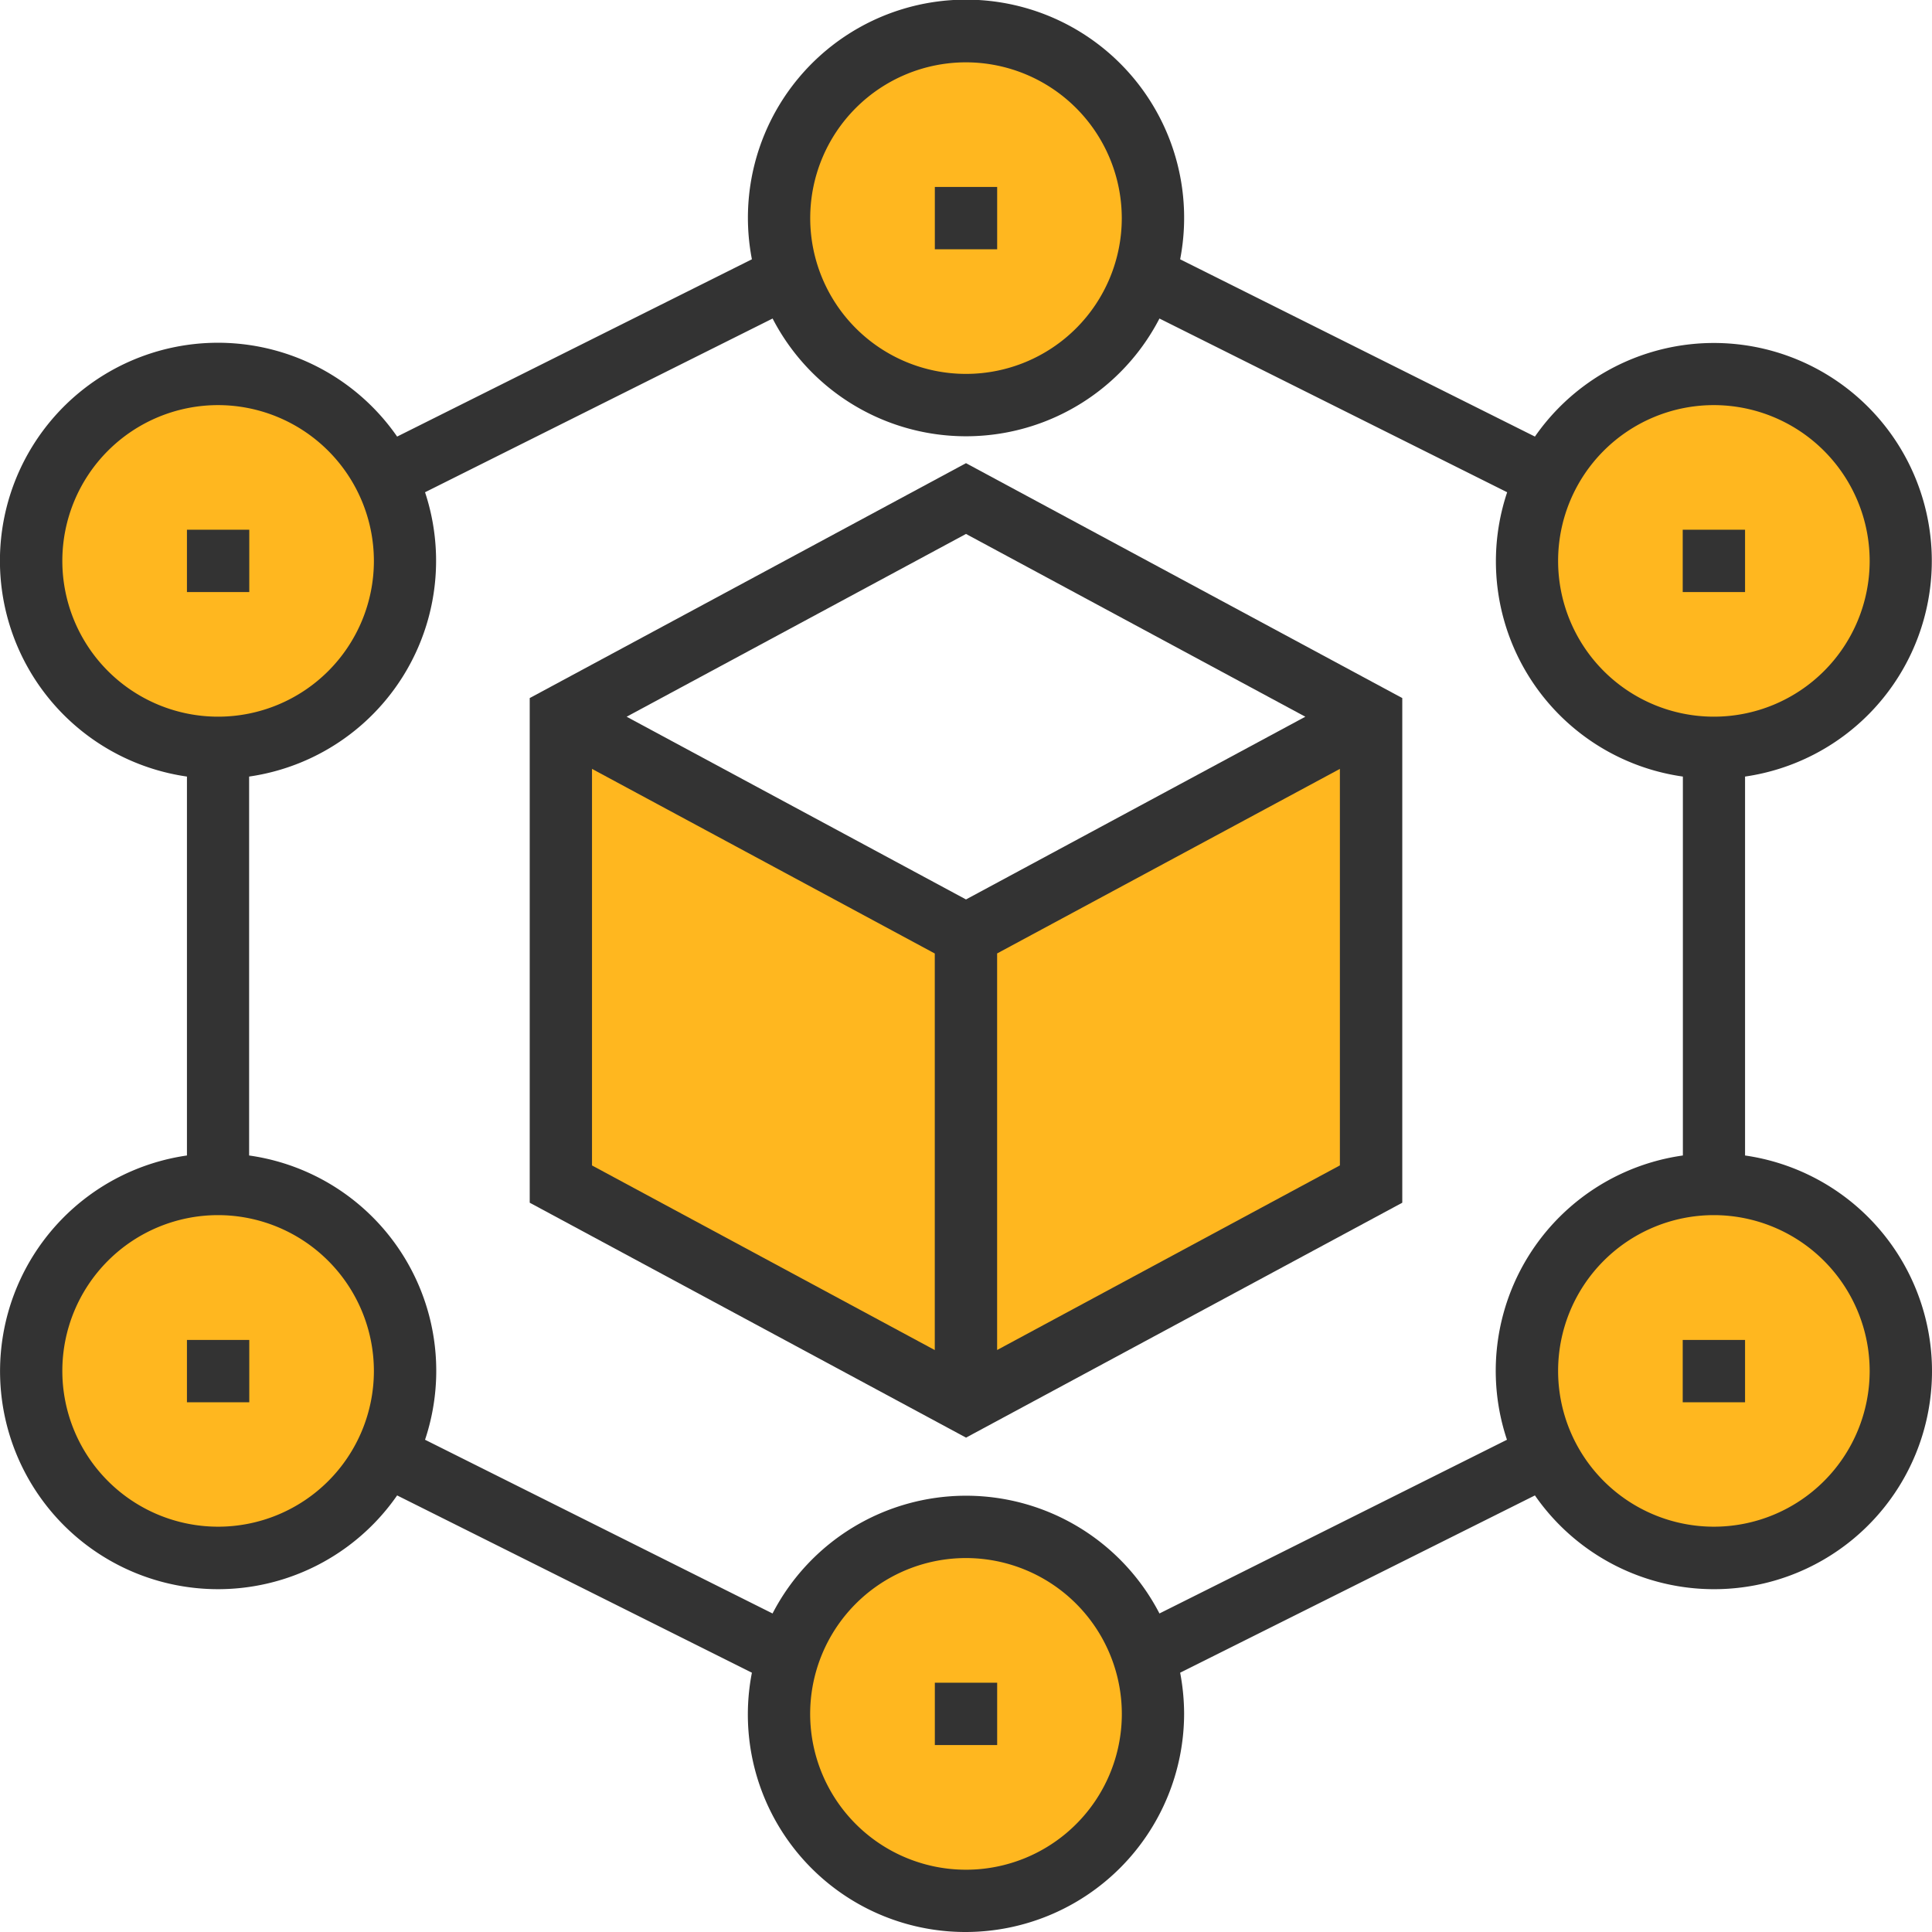
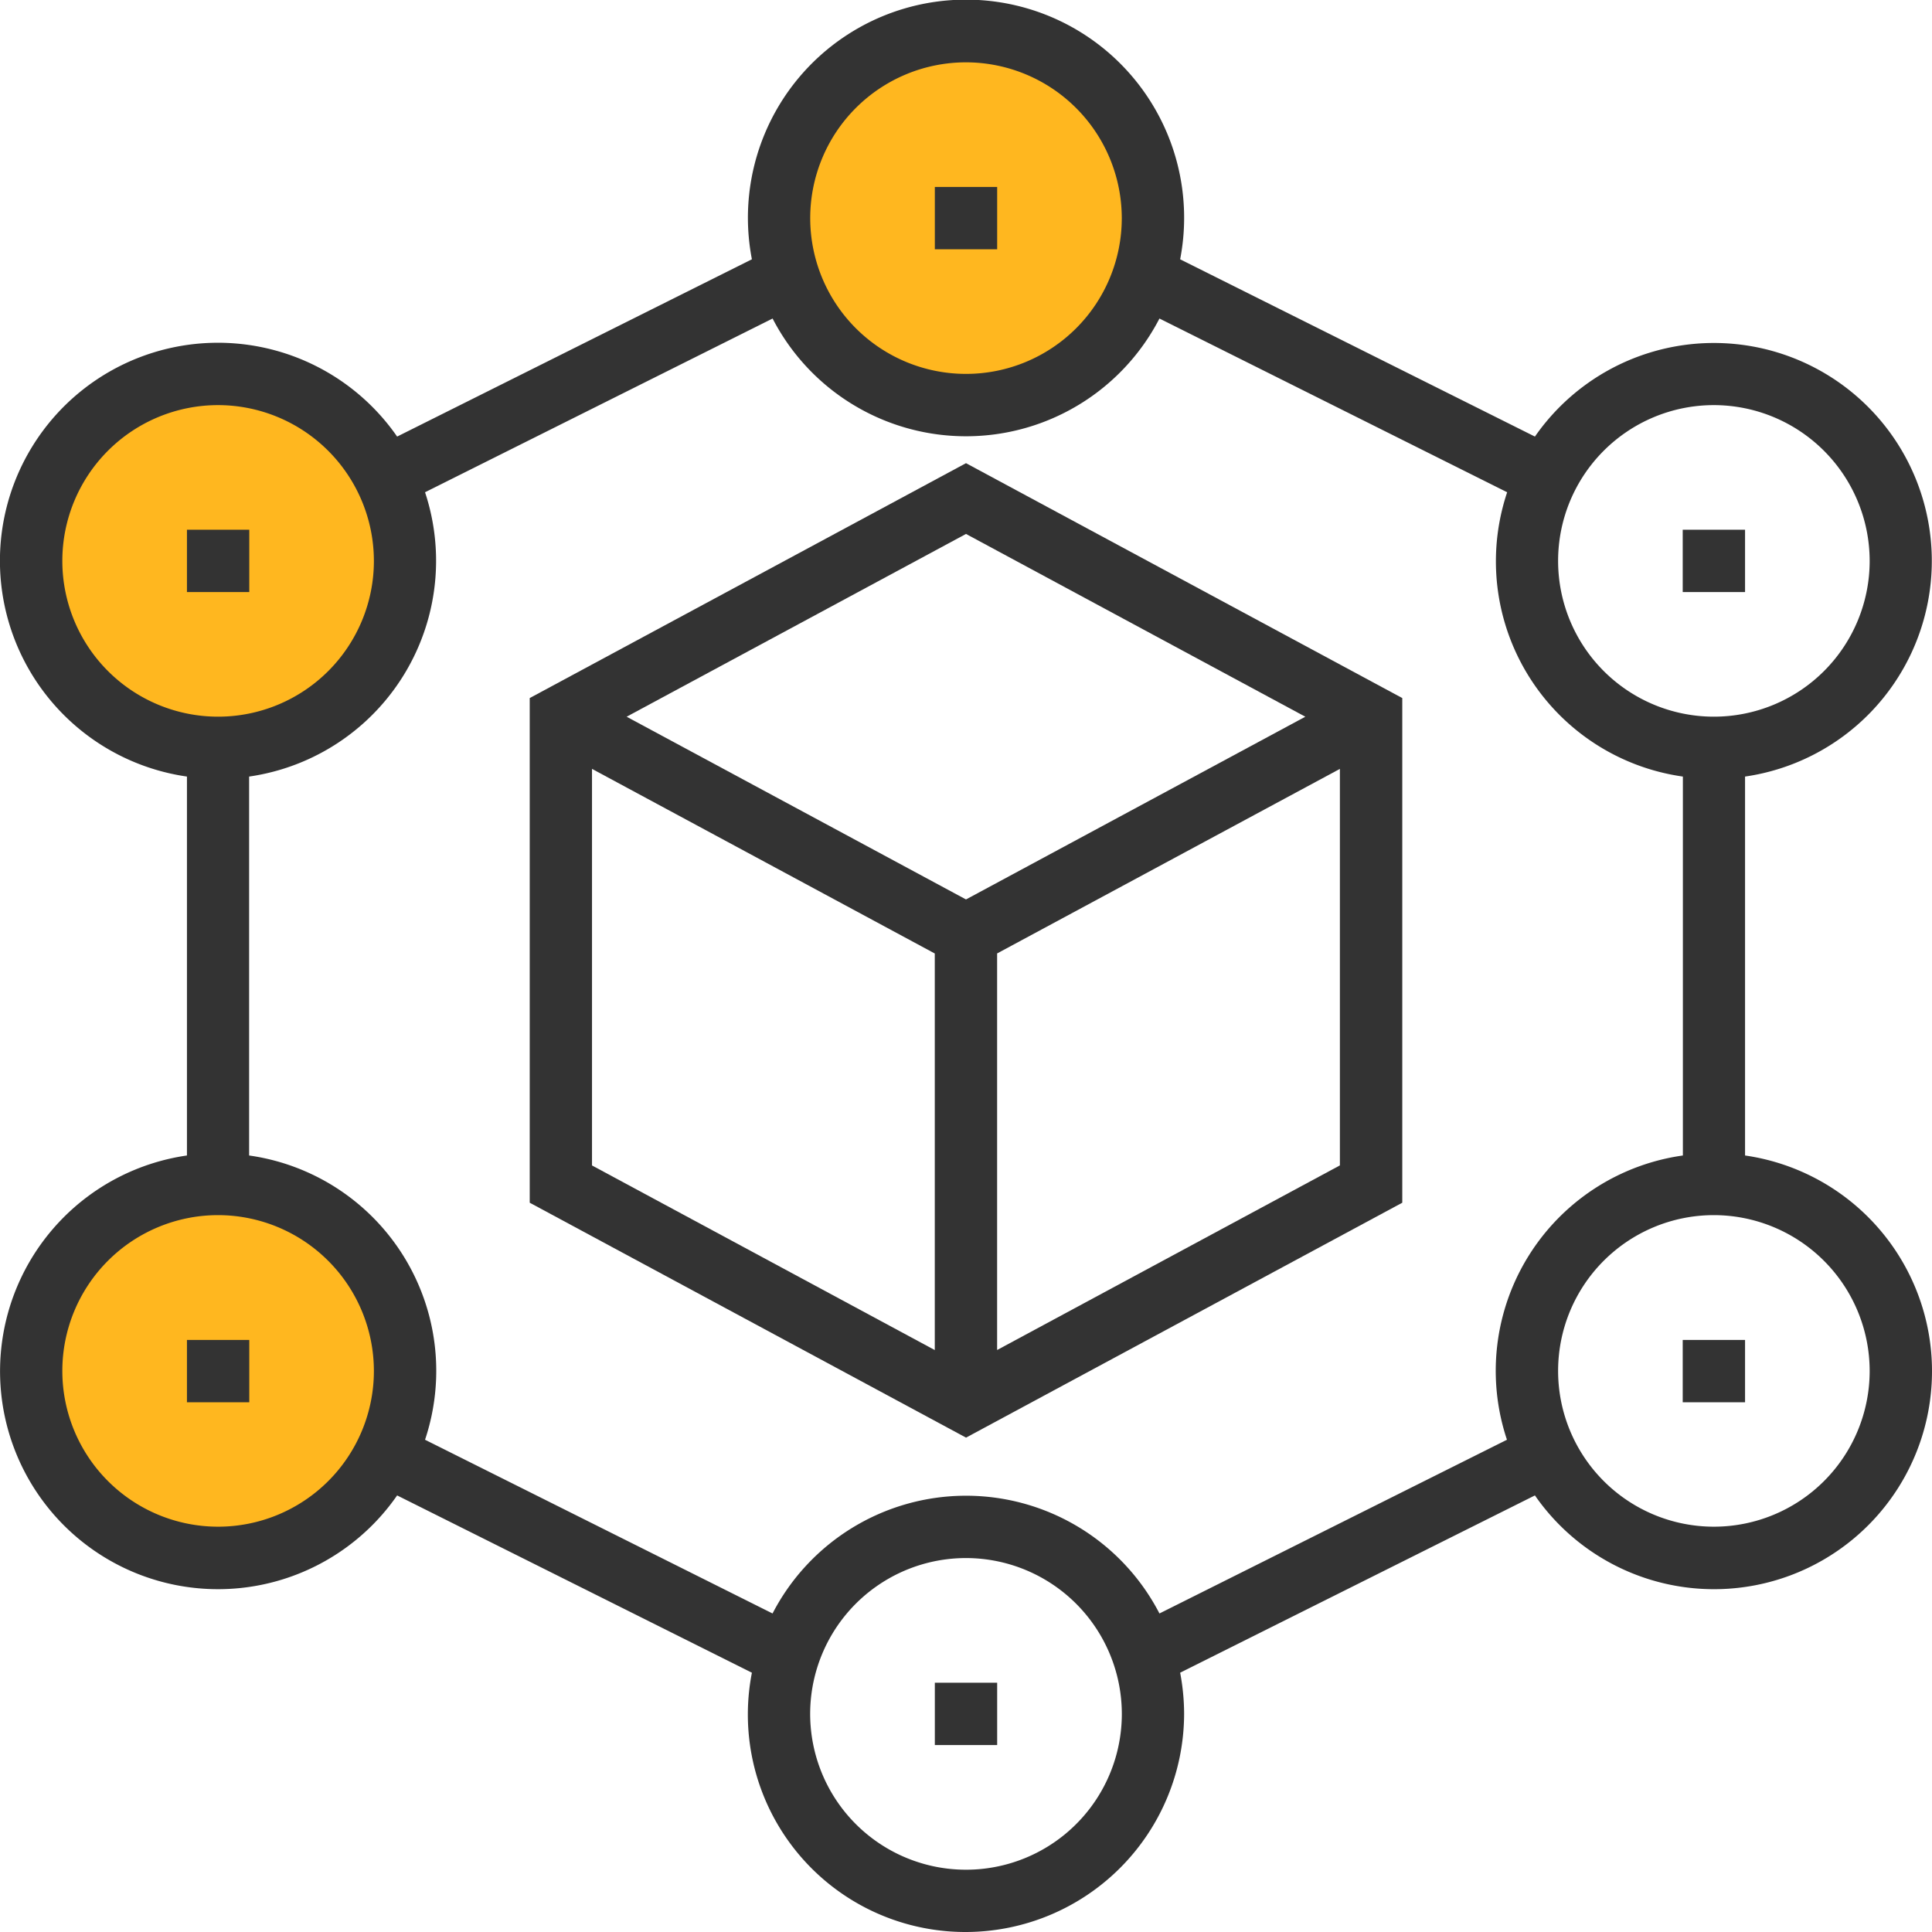
<svg xmlns="http://www.w3.org/2000/svg" id="Group_26" data-name="Group 26" width="38" height="38" viewBox="0 0 38 38">
  <defs>
    <clipPath id="clip-path">
      <path id="Clip_19" data-name="Clip 19" d="M0,38H38V0H0Z" fill="none" />
    </clipPath>
  </defs>
-   <path id="Fill_1" data-name="Fill 1" d="M0,0,8,4.136,16,0V8.864L8,13,0,8.864Z" transform="translate(11 14)" fill="#ffb71f" />
  <g id="Group_25" data-name="Group 25">
-     <path id="Fill_2" data-name="Fill 2" d="M3.677,0A3.677,3.677,0,1,1,0,3.677,3.677,3.677,0,0,1,3.677,0" transform="translate(30.032 7.355)" fill="#ffb71f" />
-     <path id="Fill_4" data-name="Fill 4" d="M3.677,0A3.677,3.677,0,1,1,0,3.677,3.677,3.677,0,0,1,3.677,0" transform="translate(30.032 23.29)" fill="#ffb71f" />
    <path id="Fill_6" data-name="Fill 6" d="M3.677,0A3.677,3.677,0,1,1,0,3.677,3.677,3.677,0,0,1,3.677,0" transform="translate(0.613 7.355)" fill="#ffb71f" />
    <path id="Fill_8" data-name="Fill 8" d="M3.677,0A3.677,3.677,0,1,1,0,3.677,3.677,3.677,0,0,1,3.677,0" transform="translate(0.613 23.29)" fill="#ffb71f" />
    <path id="Fill_10" data-name="Fill 10" d="M3.677,0A3.677,3.677,0,1,1,0,3.677,3.677,3.677,0,0,1,3.677,0" transform="translate(15.323 0.613)" fill="#ffb71f" />
-     <path id="Fill_12" data-name="Fill 12" d="M3.677,0A3.677,3.677,0,1,1,0,3.677,3.677,3.677,0,0,1,3.677,0" transform="translate(15.323 30.032)" fill="#ffb71f" />
    <path id="Fill_14" data-name="Fill 14" d="M8.581,19.166h0L0,14.546V4.62L8.581,0l8.581,4.62v9.926l-8.58,4.62ZM15.935,6.013,9.193,9.643v7.8l6.742-3.631Zm-14.71,0v7.8l6.742,3.631v-7.8ZM8.581,1.392,1.906,4.987,8.581,8.581l6.674-3.594L8.581,1.392Z" transform="translate(10.419 9.11)" fill="#333" />
    <path id="Fill_16" data-name="Fill 16" d="M19,38a4.278,4.278,0,0,1-4.211-5.1L7.811,29.413a4.287,4.287,0,1,1-4.134-6.686V15.274A4.288,4.288,0,1,1,7.811,8.587L14.789,5.1a4.29,4.29,0,1,1,8.423,0L30.19,8.587a4.286,4.286,0,1,1,4.133,6.687v7.453a4.287,4.287,0,1,1-4.133,6.686L23.212,32.9a4.366,4.366,0,0,1,.078.807A4.3,4.3,0,0,1,19,38Zm0-7.355a3.065,3.065,0,1,0,3.065,3.064A3.068,3.068,0,0,0,19,30.645Zm0-1.226a4.283,4.283,0,0,1,3.805,2.316l6.835-3.417A4.277,4.277,0,0,1,33.1,22.727V15.274a4.276,4.276,0,0,1-3.456-5.592L22.805,6.265a4.283,4.283,0,0,1-7.609,0L8.36,9.682A4.288,4.288,0,0,1,4.9,15.274v7.453A4.277,4.277,0,0,1,8.36,28.318l6.835,3.417A4.286,4.286,0,0,1,19,29.419ZM33.709,23.9a3.064,3.064,0,1,0,3.065,3.064A3.068,3.068,0,0,0,33.709,23.9ZM4.29,23.9a3.064,3.064,0,1,0,3.064,3.064A3.068,3.068,0,0,0,4.29,23.9ZM33.709,7.968a3.064,3.064,0,1,0,3.065,3.064A3.068,3.068,0,0,0,33.709,7.968Zm-29.419,0a3.064,3.064,0,1,0,3.064,3.064A3.068,3.068,0,0,0,4.29,7.968ZM19,1.226A3.064,3.064,0,1,0,22.064,4.29,3.068,3.068,0,0,0,19,1.226Z" fill="#333" />
    <path id="Clip_19-2" data-name="Clip 19" d="M0,38H38V0H0Z" fill="none" />
    <g id="Group_25-2" data-name="Group 25" clip-path="url(#clip-path)">
      <path id="Fill_18" data-name="Fill 18" d="M0,1.226H1.226V0H0Z" transform="translate(33.097 10.419)" fill="#333" />
      <path id="Fill_20" data-name="Fill 20" d="M0,1.226H1.226V0H0Z" transform="translate(33.097 26.355)" fill="#333" />
      <path id="Fill_21" data-name="Fill 21" d="M0,1.226H1.226V0H0Z" transform="translate(18.387 33.097)" fill="#333" />
      <path id="Fill_22" data-name="Fill 22" d="M0,1.226H1.226V0H0Z" transform="translate(3.677 26.355)" fill="#333" />
      <path id="Fill_23" data-name="Fill 23" d="M0,1.226H1.226V0H0Z" transform="translate(3.677 10.419)" fill="#333" />
      <path id="Fill_24" data-name="Fill 24" d="M0,1.226H1.226V0H0Z" transform="translate(18.387 3.677)" fill="#333" />
    </g>
  </g>
</svg>